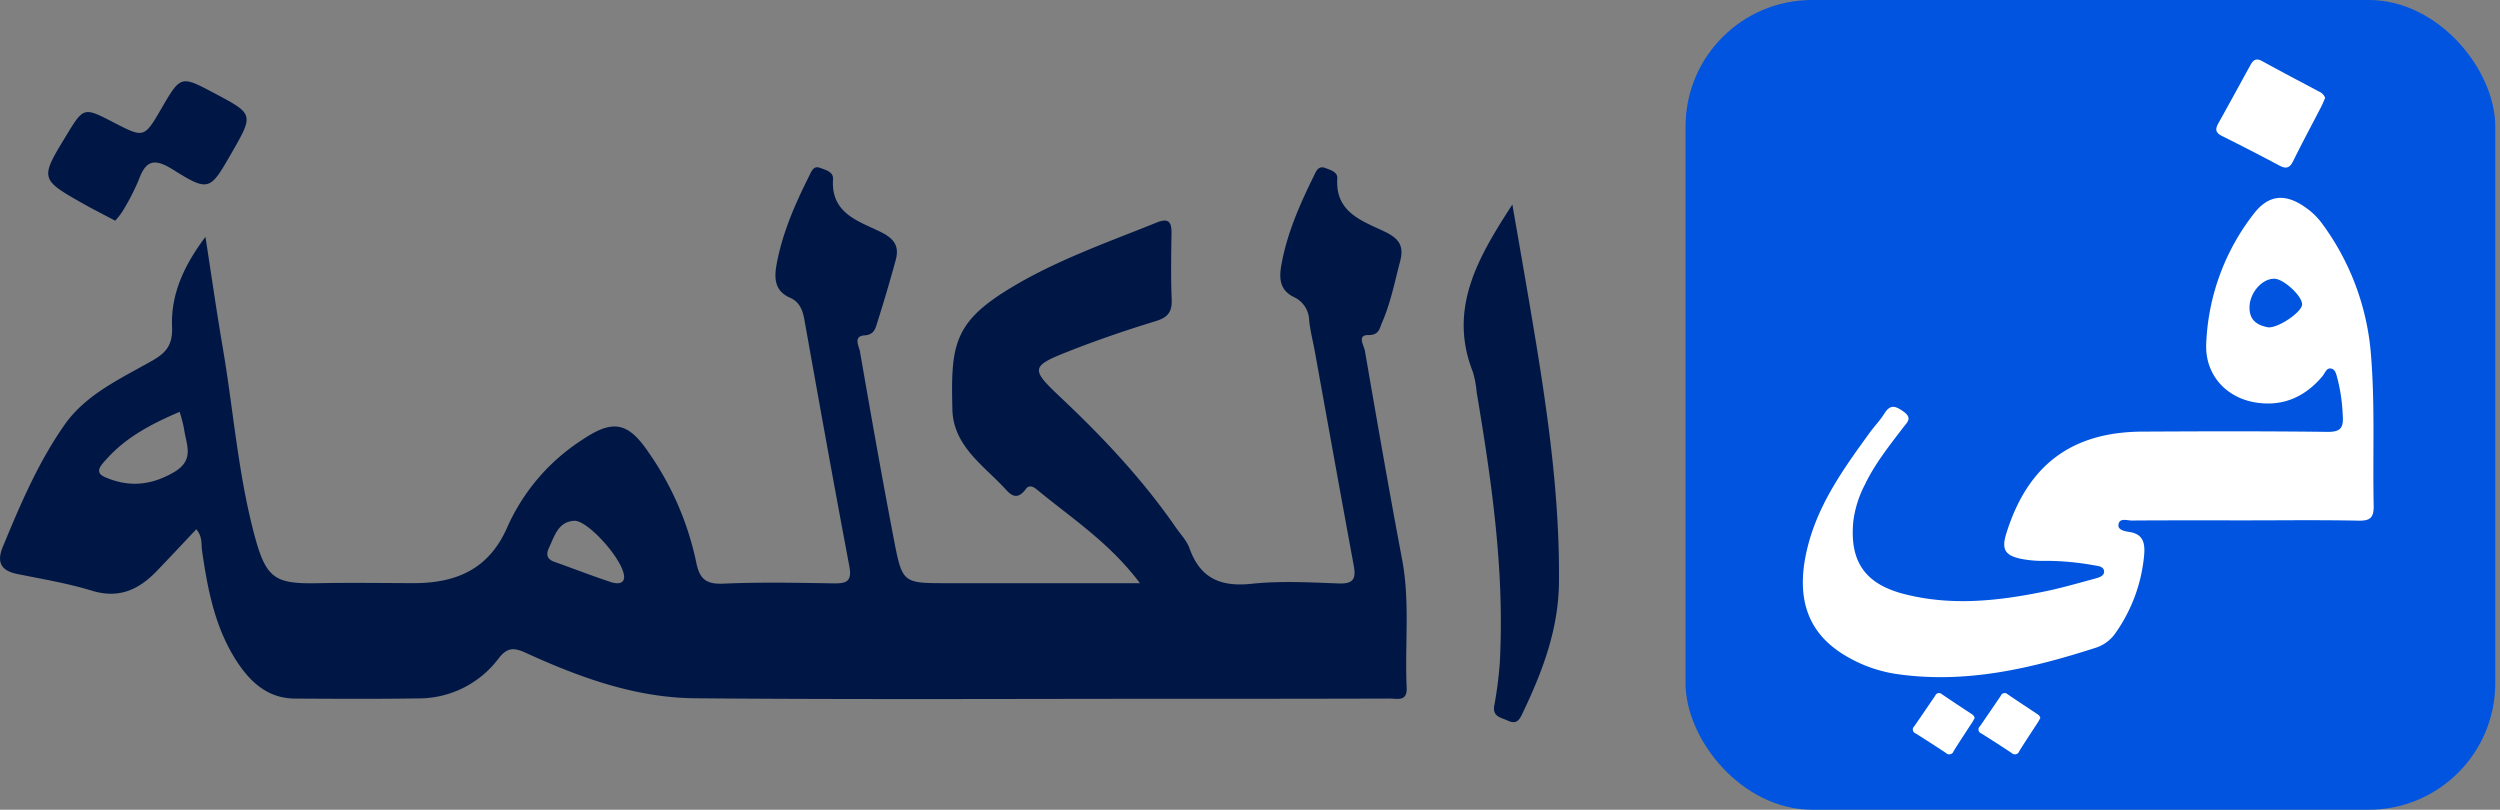
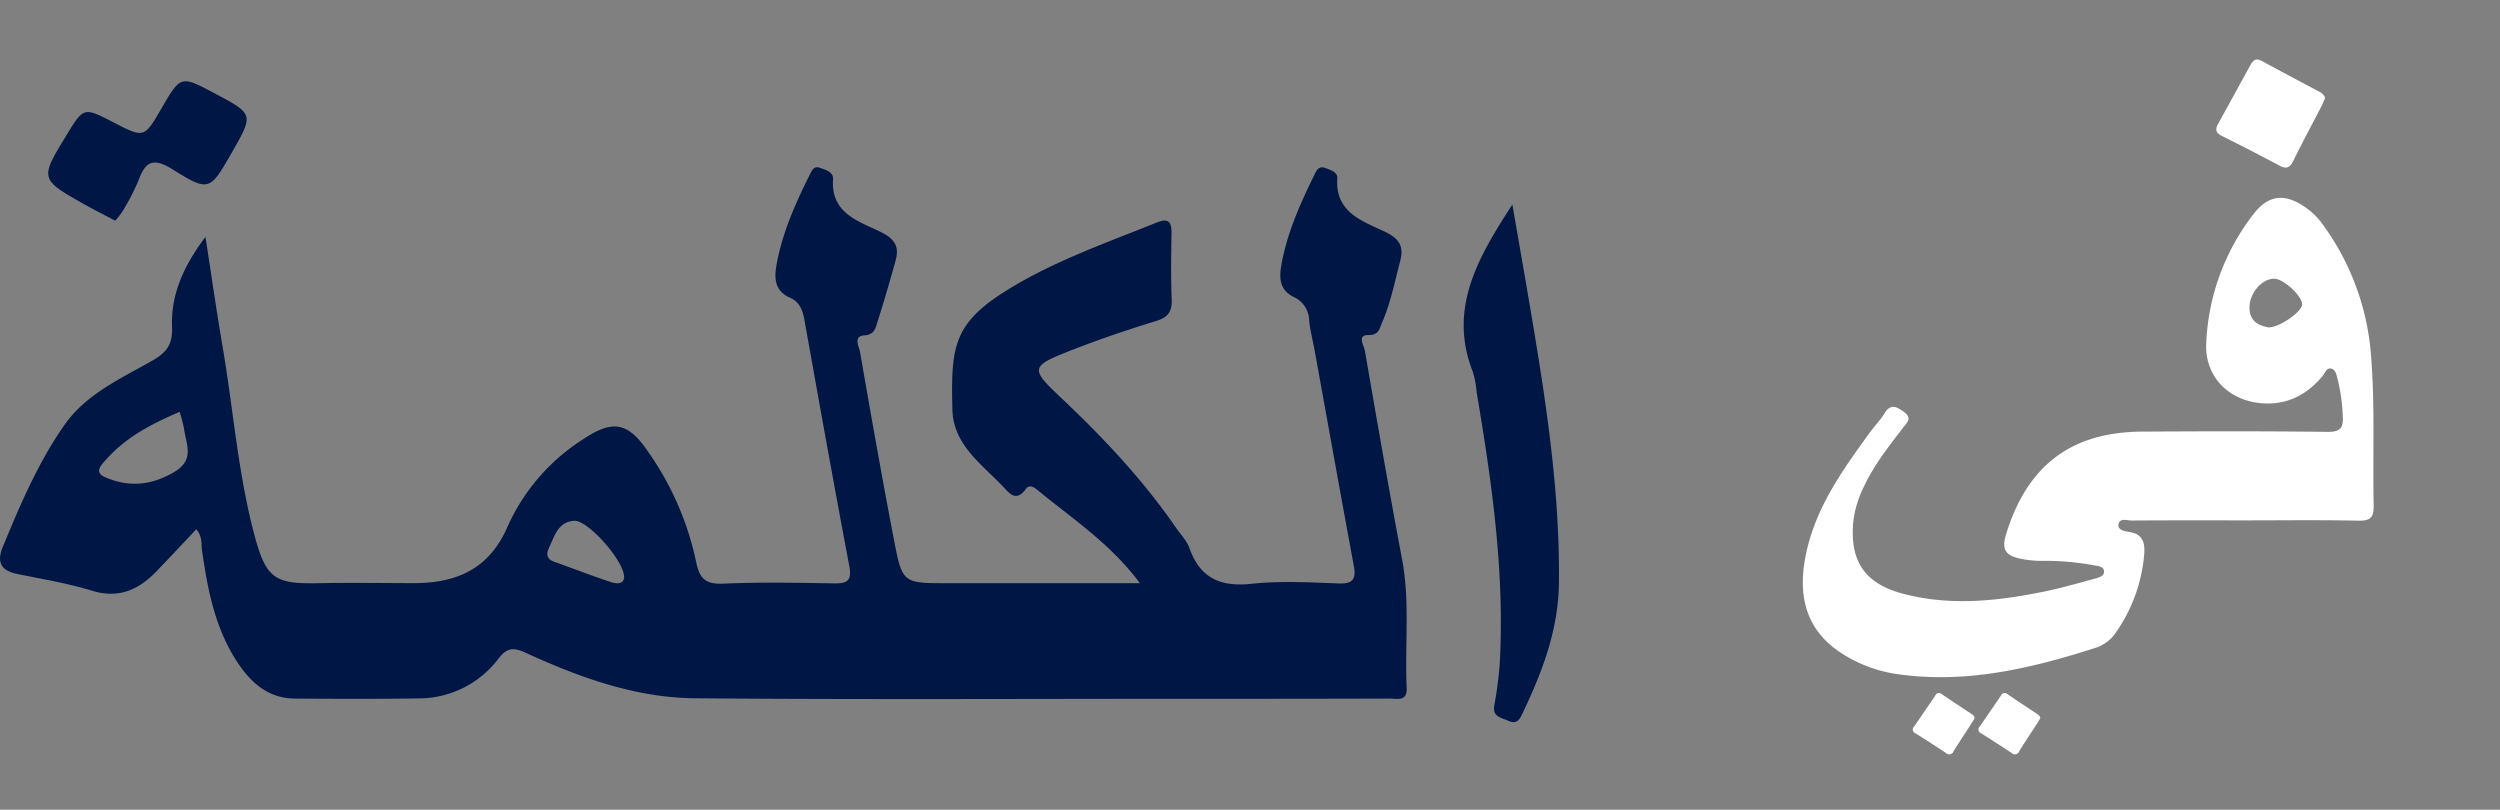
<svg xmlns="http://www.w3.org/2000/svg" id="logo" width="494" height="160" viewBox="0 0 494 160">
  <rect x="0" y="0" width="494" height="160" fill="#808080" stroke="none" />
  <defs>
    <style> .cls-1 { fill: #0054df; } .cls-2 { fill: #fff; } .cls-3 { fill: #001746; } </style>
  </defs>
  <g id="icon">
-     <rect id="box" class="cls-1" x="333.063" width="160" height="160" rx="25" ry="25" />
    <path id="in" class="cls-2" d="M444.567,102.826c-7.467,0-14.934-.023-22.4.03-0.924.006-2.428-.6-2.626,0.816-0.151,1.077,1.3,1.311,2.149,1.442,2.612,0.4,3.111,2.031,2.951,4.314a31.524,31.524,0,0,1-5.592,15.535,7.54,7.54,0,0,1-3.954,3.021c-12.776,4.11-25.693,7.173-39.283,5.218a27.514,27.514,0,0,1-10.31-3.695c-7.528-4.51-9.843-11.57-7.372-21.449,2.153-8.607,7.206-15.586,12.274-22.577,0.925-1.276,2.056-2.416,2.878-3.751,1.153-1.875,2.177-1.543,3.755-.424,1.871,1.326.768,2.119-.079,3.232-2.739,3.6-5.567,7.136-7.532,11.252a21.5,21.5,0,0,0-2.268,7.18c-0.77,7.918,2.248,12.387,9.962,14.391,9.287,2.413,18.563,1.418,27.784-.475,3.388-.695,6.721-1.66,10.061-2.57,0.773-.211,1.869-0.532,1.73-1.519-0.127-.9-1.239-0.964-2.034-1.1a53.554,53.554,0,0,0-9.721-.875,21.559,21.559,0,0,1-4.693-.405c-3.151-.666-3.815-1.916-2.883-4.93,4.19-13.554,12.876-20.126,26.9-20.2,12.2-.066,24.393-0.1,36.588.052,2.622,0.032,3.19-.849,3.013-3.222a34.446,34.446,0,0,0-1.011-7.161c-0.227-.778-0.354-1.875-1.206-2.109-0.989-.271-1.285.884-1.79,1.485-3.361,3.993-7.59,5.957-12.806,5.262-6.157-.821-10.439-5.5-10.164-11.684a44.577,44.577,0,0,1,9.384-25.654c2.954-3.836,6.265-4.069,10.194-1.291A13.709,13.709,0,0,1,459.652,44a50.178,50.178,0,0,1,9.8,26.232c0.8,9.871.318,19.768,0.523,29.65,0.049,2.364-.632,3.051-3.009,3C459.5,102.729,452.033,102.826,444.567,102.826ZM449.2,64.691c2.136,0.046,6.57-3.064,6.634-4.51,0.073-1.631-3.62-5.071-5.478-5.1-2.443-.041-4.877,2.772-4.915,5.623C445.4,63.4,447.118,64.319,449.2,64.691Zm11.186-45.35c-0.28.641-.462,1.133-0.7,1.6-1.875,3.626-3.811,7.221-5.616,10.881-0.659,1.337-1.351,1.621-2.674.918q-5.674-3.02-11.43-5.889c-1.278-.634-1.315-1.351-0.693-2.464,2.143-3.838,4.242-7.7,6.361-11.553,0.514-.934,1.1-1.423,2.256-0.785,3.755,2.067,7.552,4.056,11.337,6.066A2.187,2.187,0,0,1,460.386,19.341ZM404.113,141.864c-0.189.339-.317,0.6-0.474,0.844-1.23,1.9-2.493,3.786-3.688,5.712a0.913,0.913,0,0,1-1.527.363q-2.973-1.975-6-3.871a0.822,0.822,0,0,1-.251-1.4c1.391-2.006,2.759-4.028,4.136-6.042a0.8,0.8,0,0,1,1.29-.313c1.963,1.344,3.955,2.648,5.939,3.963A1.218,1.218,0,0,1,404.113,141.864Zm-12.975,0c-0.189.339-.316,0.6-0.473,0.844-1.231,1.9-2.494,3.786-3.688,5.712a0.913,0.913,0,0,1-1.527.363q-2.974-1.975-6-3.871a0.822,0.822,0,0,1-.251-1.4c1.391-2.006,2.758-4.028,4.136-6.042a0.8,0.8,0,0,1,1.289-.313c1.964,1.344,3.955,2.648,5.939,3.963A1.211,1.211,0,0,1,391.138,141.864Z" transform="translate(-0.938)" />
  </g>
  <path id="qord" class="cls-3" d="M226.178,115.229c-6-8.019-13.539-12.857-20.357-18.5-0.7-.579-1.534-0.959-2.152-0.128-2.069,2.785-3.342.759-4.743-.684-4.257-4.382-9.643-8.162-9.8-15.056-0.289-12.3.15-16.937,10.844-23.554,9.262-5.731,19.481-9.28,29.494-13.321,2.222-.9,2.994-0.3,2.962,2.007-0.061,4.381-.148,8.769.038,13.143,0.1,2.482-.737,3.584-3.155,4.322-5.747,1.753-11.449,3.7-17.042,5.9-7.683,3.014-7.742,3.517-1.825,9.093,8.39,7.908,16.272,16.254,22.834,25.775,0.932,1.351,2.167,2.6,2.7,4.1,2.114,5.943,6.139,7.683,12.271,7.031,5.688-.605,11.5-0.281,17.243-0.066,2.944,0.11,3.418-1,2.944-3.56-2.615-14.12-5.144-28.256-7.707-42.385-0.366-2.015-.9-4.011-1.1-6.041a5.166,5.166,0,0,0-2.951-4.572c-2.773-1.316-3.025-3.557-2.569-6.2,1.085-6.279,3.627-12.024,6.405-17.682,0.458-.931.87-2.218,2.361-1.636,0.994,0.388,2.4.772,2.315,2.038-0.453,6.677,4.887,8.394,9.3,10.485,2.927,1.388,3.918,2.858,3.113,5.908-1.081,4.095-1.886,8.271-3.6,12.168-0.485,1.1-.553,2.417-2.671,2.391-2.3-.028-0.871,2.067-0.691,3.108,2.381,13.741,4.755,27.484,7.346,41.186,1.6,8.446.516,16.934,0.911,25.393,0.131,2.805-1.868,2.14-3.369,2.144q-19.725.057-39.45,0.043c-32.6,0-65.2.176-97.8-.1-11.785-.1-22.815-4.117-33.441-8.977-2.4-1.1-3.694-1.075-5.4,1.139a19.761,19.761,0,0,1-16,7.865c-8.08.129-16.163,0.083-24.244,0.032-5.01-.032-8.417-2.879-11.077-6.775-4.615-6.757-6.111-14.544-7.251-22.437-0.191-1.321.122-2.758-1.135-4.243-2.617,2.768-5.173,5.5-7.758,8.2-3.548,3.7-7.49,5.588-12.873,3.938-4.819-1.476-9.845-2.3-14.8-3.312-3.206-.656-4.035-2.369-2.813-5.332,3.447-8.36,7.006-16.715,12.2-24.125,4.268-6.09,11.152-9.157,17.422-12.732,2.861-1.631,3.968-3.273,3.829-6.688-0.266-6.534,2.5-12.285,6.6-17.724,1.142,7.353,2.188,14.722,3.447,22.055C47.09,81.252,48,93.86,51.3,106.041c2.243,8.266,4,9.367,12.4,9.2,6.295-.127,12.595-0.027,18.892-0.013,8.477,0.018,15.012-2.719,18.657-11.211a39.774,39.774,0,0,1,14.859-17.191c5.977-4.006,8.953-3.4,12.985,2.558a58.952,58.952,0,0,1,9.413,21.694c0.649,3.3,1.905,4.4,5.353,4.25,7.246-.319,14.517-0.173,21.775-0.055,2.546,0.041,3.7-.356,3.135-3.37-3.074-16.258-5.992-32.547-8.905-48.835-0.338-1.889-1.018-3.457-2.8-4.23-3.075-1.333-3.163-3.862-2.681-6.532,1.13-6.254,3.677-12.01,6.5-17.651,0.408-.815.814-1.957,2.059-1.5,1.111,0.409,2.709.787,2.607,2.254-0.467,6.741,5.014,8.275,9.367,10.4,2.778,1.353,3.767,2.871,3,5.643-1.133,4.081-2.306,8.154-3.6,12.187-0.376,1.176-.581,2.51-2.573,2.635-2.273.142-1.055,2.169-.872,3.218,2.155,12.4,4.334,24.794,6.709,37.152,1.657,8.618,1.8,8.591,10.483,8.591h38.121ZM36.428,81.38C30.959,83.73,25.9,86.334,22,90.711c-0.926,1.038-2.616,2.567-.335,3.564,4.627,2.022,9.075,1.717,13.68-.992,4.156-2.445,2.354-5.5,1.961-8.552A27.629,27.629,0,0,0,36.428,81.38Zm87.835,32.779c0.153-3.228-7.142-11.368-9.815-11.248-3.185.144-3.9,2.937-4.993,5.248-0.636,1.342-.519,2.309,1.045,2.864,3.707,1.316,7.375,2.745,11.107,3.983C122.732,115.379,124.126,115.48,124.263,114.159ZM299.78,40.412c1.137,6.572,2.294,13.141,3.408,19.717,3.082,18.192,5.985,36.383,5.8,54.943-0.093,9.486-3.36,17.876-7.343,26.179-0.692,1.443-1.382,1.792-2.828,1.12-1.339-.622-2.98-0.735-2.612-2.941A77.561,77.561,0,0,0,297.3,130.9c0.965-18-1.6-35.712-4.572-53.383a20.077,20.077,0,0,0-.75-4.018C287.023,60.938,293.067,50.765,299.78,40.412ZM23.7,43.608c-2.185-1.156-4.137-2.133-6.035-3.2C8.785,35.4,8.791,35.388,14.054,26.746c3.416-5.608,3.416-5.608,9.311-2.566,6.055,3.124,6.055,3.124,9.5-2.791,3.78-6.495,3.78-6.495,10.441-2.967,7.791,4.127,7.791,4.127,3.421,11.758-4.3,7.513-4.477,7.792-11.669,3.3-3.744-2.337-5.341-1.7-6.736,2.137a44.768,44.768,0,0,1-3.2,6.18A13.9,13.9,0,0,1,23.7,43.608Z" transform="translate(-0.938)" />
</svg>